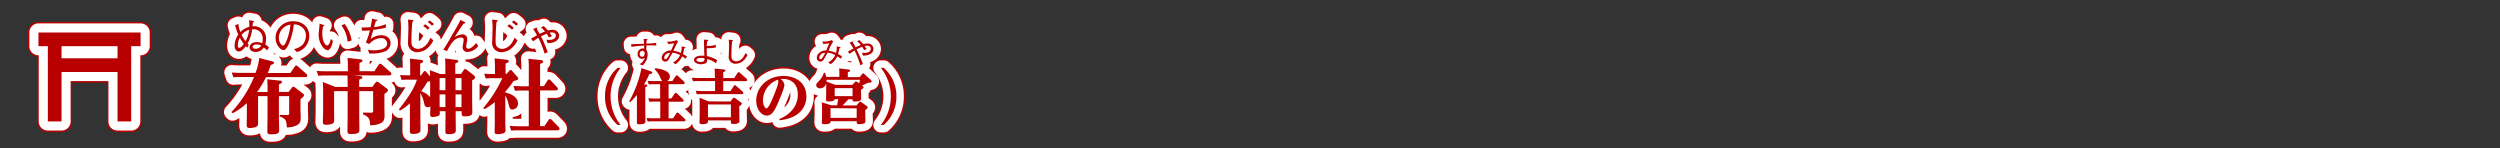
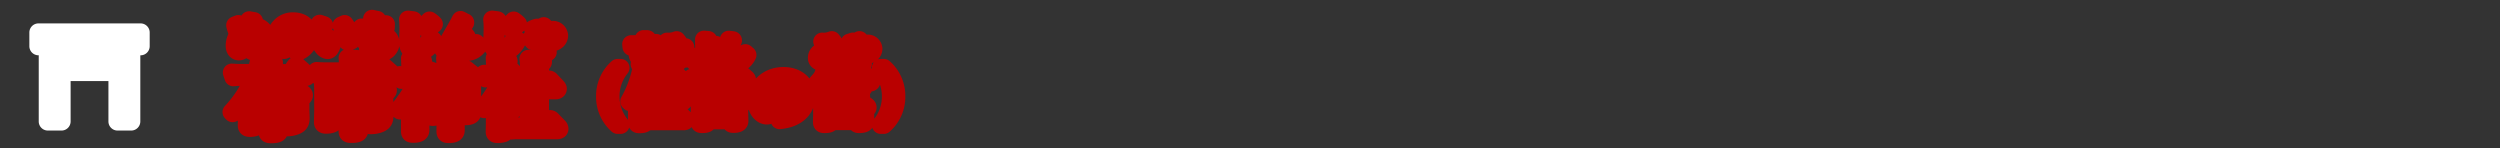
<svg xmlns="http://www.w3.org/2000/svg" viewBox="0 0 839.72 49.72">
  <rect x="0" y="0" width="839.72" height="49.72" fill="#333333" stroke="none" />
  <title>rc4016519941606-00002アセット 1</title>
  <g id="a296caa4-087b-4cae-8b15-907031c96fd5" data-name="レイヤー 2">
    <g id="7c46fd8a-b590-43a6-807f-737afd51413d" data-name="レイヤー 1">
      <path d="M80.5,26.43a30.38,30.38,0,0,0-.11-3.1l4.25.46c.46.05.7.13.7.46s-.32.51-1,.81v2.53h3.26l1.05-1.4c.22-.27.35-.35.54-.35a1.23,1.23,0,0,1,.57.27L92.21,28c.32.24.54.4.54.7s-.22.59-1.18,1.29v3.53c0,.46.08,2.48.08,2.88,0,1.64-.65,2.29-2.4,2.8a7.62,7.62,0,0,1-2.29.3c-.05-1.37-.08-2.15-.78-2.85a7.3,7.3,0,0,0-1.56-.83v-.54l2.37.08c.65,0,.78-.13.78-.7V29H84.32V35.4c0,.81.08,4.34.08,5.06s0,1.37-2.75,1.37c-1.13,0-1.21-.32-1.21-1.08s.05-4.23.05-4.93V29H77.32v7.38a20,20,0,0,1-.05,2.32c-.27,1-2.64,1-2.72,1-.94,0-1.05-.4-1.05-.94s.05-2.69.05-3.12V31.36a21.47,21.47,0,0,1-4.79,3.39l-.38-.4a38.11,38.11,0,0,0,7.57-11.77H71.1a17.42,17.42,0,0,0-2.07.11l-.54-1.62c.78.05,1.62.11,2.69.11h5.31a21.86,21.86,0,0,0,1.24-5l4.12,1.08c.57.13.83.22.83.57s-.57.57-1.08.67c-.51,1.48-.7,2-1,2.72h7.57l1.48-2.13c.11-.13.27-.38.51-.38a.88.88,0,0,1,.54.3l2.77,2.45a.88.88,0,0,1,.38.65c0,.51-.65.51-.89.51H80a34.31,34.31,0,0,1-3,5H80.5ZM81,12.65a4.65,4.65,0,0,0-1.27-1A6.66,6.66,0,0,0,80,9.73a4,4,0,0,0-4.55-4.17c.11-1,.12-1.09.15-1.33C76,4,76,4,76,3.89s0-.11-.19-.13l-1.49-.27c.07,1.08.07,1.48.05,2.23a6.23,6.23,0,0,0-3,1.76,10,10,0,0,1-.66-2.72l-1.09.44a16.49,16.49,0,0,0,1.06,3.12A6.68,6.68,0,0,0,69.44,12c0,1.82,1.08,2,1.44,2,1,0,1.84-1.13,2.3-1.76a6,6,0,0,0,.48.5l.54-1c-.17-.15-.24-.22-.42-.38a12.81,12.81,0,0,0,1.55-4.78,3.05,3.05,0,0,1,3.55,3.22,5.52,5.52,0,0,1-.17,1.43,4.63,4.63,0,0,0-1.86-.38c-1.9,0-2.36,1.12-2.36,1.79,0,1,.94,1.52,2,1.52a3.17,3.17,0,0,0,2.73-1.47,5.61,5.61,0,0,1,1.12.93ZM71.18,9.37a15.67,15.67,0,0,0,1.36,2.09c-.2.27-.94,1.32-1.53,1.32-.38,0-.48-.32-.48-.94a5.32,5.32,0,0,1,.66-2.46ZM78.38,12a2.11,2.11,0,0,1-1.88,1.08c-.16,0-1,0-1-.65,0-.39.42-.78,1.29-.78a4,4,0,0,1,1.63.35Zm-5.26-1.44a11.44,11.44,0,0,1-1.33-2.13,5.2,5.2,0,0,1,2.53-1.72,10.4,10.4,0,0,1-1.2,3.85Zm17.23,3.63a5.53,5.53,0,0,0,4.17-5.45c0-2.27-1.6-4.89-5.44-4.89a5.71,5.71,0,0,0-4.41,1.9A5.27,5.27,0,0,0,83.2,9.46c0,2.27,1.57,4.06,2.76,4.06.74,0,1.4-1.45,1.66-2a22.34,22.34,0,0,0,1.71-6.61A3.9,3.9,0,0,1,92,5.79a3.29,3.29,0,0,1,1.39,2.76,4.89,4.89,0,0,1-1,3.07,5.49,5.49,0,0,1-3,1.56ZM88.2,5A20,20,0,0,1,87.13,9.8C86.38,11.82,86,12,85.68,12c-.63,0-1.37-1.32-1.37-2.54A4.46,4.46,0,0,1,85.92,6,4,4,0,0,1,88.2,5Zm28.2,15.64,1.43-2.18a.67.67,0,0,1,.48-.35.93.93,0,0,1,.57.27l2.83,2.5a.88.88,0,0,1,.38.65c0,.51-.65.51-.89.51H109.37l2.29.22c.32,0,.67.13.67.48s-.11.38-1.05.73l0,2.45h4.39l1.08-1.45c.22-.27.38-.32.54-.32a1.11,1.11,0,0,1,.57.27l2.5,1.86c.32.24.59.43.59.75s-.16.51-1.19,1.21v4.47c0,.46.05,2.42.05,2.83,0,1.54-.38,2.4-2.34,2.94a8.12,8.12,0,0,1-2.5.3c-.08-2.42-.46-2.64-2.4-3.72l0-.54,2.59.05c.65,0,.81-.11.81-.7V27.32H111.3v7.86c0,.81.05,4.39.05,5.12s0,1.43-2.75,1.43c-1.13,0-1.24-.3-1.24-1.1s.05-4.2.05-4.9v-8.4h-4.55v7.06c0,.48.05,2.75,0,3.15-.11,1.08-2.48,1.08-2.69,1.08-1,0-1.08-.43-1.08-.94s.08-3,.08-3.29V27.7c0-.75,0-2.13-.11-3.45l4.26,1.67h4.09v-.86c0-1,0-2-.08-3H99.56a16.8,16.8,0,0,0-2,.11L97,20.53c.78.05,1.64.11,2.72.11h7.76V19.43c0-1.08,0-2.18-.11-3.26l4.34.46c.4.05.67.16.67.48s-.3.48-1,.75v2.77ZM98,4.66c0,.47-.31,2.75-.31,3.26a6.62,6.62,0,0,0,1.47,4.71,2.32,2.32,0,0,0,1.52.93c.93,0,1.47-1.66,1.79-3.07l-.7-.73c-.07.34-.47,2.21-1.24,2.21s-1.63-1.71-1.63-4a9,9,0,0,1,.31-2.46c.2-.08.35-.15.35-.24s0-.09-.39-.22Zm10.74,5.64a12,12,0,0,0-2.34-5.54l-1.09.5a10.19,10.19,0,0,1,2.07,5.45ZM115.6,3a22.12,22.12,0,0,1-.5,2.85.29.29,0,0,0-.15,0c-.07,0-1.52.08-1.76.08-.05,0-.44,0-1.09,0L112.22,7a22.12,22.12,0,0,0,2.66-.09,19.4,19.4,0,0,1-1.37,4.05l1.16.55a5.43,5.43,0,0,1,3.9-2,1.93,1.93,0,0,1,2.11,1.83c0,2.18-3.71,2.27-4.52,2.27a11,11,0,0,1-1.94-.17l.46,1.25a9.59,9.59,0,0,0,1,0,11.39,11.39,0,0,0,4.6-.85,3.12,3.12,0,0,0,1.56-2.65c0-1.8-1.56-2.65-3.07-2.65a5.9,5.9,0,0,0-3.65,1.28c.05-.19.93-3.1.93-3.11A23.29,23.29,0,0,0,120.24,6l.05-1.17a15,15,0,0,1-4,1c0-.12.42-1.52.59-2,.12,0,.52-.15.52-.32s0-.13-.28-.17Zm17.2,18c.22-.3.3-.43.51-.43s.32.08.51.3l1.29,1.51c0-1.05-.05-1.32-.08-2.1l3.45,1.29h1.75V19.59a30.49,30.49,0,0,0-.11-3.23l3.77.46c.48.05.67.16.67.46s-.27.46-1,.75v3.5h1.94l.89-1.27c.22-.3.32-.38.51-.38a.86.86,0,0,1,.54.27L149.77,22a1,1,0,0,1,.46.7c0,.46-.94,1-1,1v7c0,.19.05,3,.05,3.64s0,1.45-2.59,1.45c-1,0-1-.38-1-1.72h-2v1.13c0,.3.05,4.28.05,5.06s0,1.51-2.5,1.51c-.92,0-1-.35-1-1,0-.81.05-4.31.05-5v-1.7h-1.94c0,1.16,0,1.29-.3,1.48a5.56,5.56,0,0,1-2,.46c-.81,0-.92-.43-.92-.86s.08-2.37.08-2.75a1.25,1.25,0,0,1-.89.32c-1,0-1.1-.75-1.24-1.48A11.34,11.34,0,0,0,131.83,28v7.11c0,.65.05,4.34.05,5.06s0,1.51-2.56,1.51c-.94,0-1-.35-1-1,0-.81,0-4.34,0-5V31.41A16.26,16.26,0,0,1,125,33.84l-.38-.38c4.69-5.92,5.55-8.46,6.06-10h-3a16.42,16.42,0,0,0-2.13.11L125,21.91c.75.05,1.62.11,2.72.11h.7v-2.5c0-.83,0-1.86-.11-3.12l3.8.43c.38.05.65.13.65.46s-.32.51-1,.78v4H132Zm2.32,2.94-.94.3a27.46,27.46,0,0,1-2.07,3.1,7,7,0,0,1,3,2Zm3.18-1V27h1.94V22.93Zm0,5.49v4.25h1.94V28.42Zm7.35-1.4V22.93h-2V27Zm0,5.66V28.42h-2v4.25ZM134.93,6.08a7.13,7.13,0,0,0-1.49-1.22l-.66.58a12.52,12.52,0,0,1,1.56,1.24ZM136.4,4.8a9.3,9.3,0,0,0-1.49-1.22l-.59.57a9.61,9.61,0,0,1,1.41,1.17Zm-8.73-1.53a27.75,27.75,0,0,1,.15,3c0,.63-.12,3.7-.12,4.4a3.27,3.27,0,0,0,.66,2.5,3.28,3.28,0,0,0,2.45,1.08,5.91,5.91,0,0,0,2.65-.78,7.41,7.41,0,0,0,2.73-3.23l-1-.86c-1,2.71-2.75,3.74-4.21,3.74a2.33,2.33,0,0,1-1.72-.78c-.35-.44-.42-.82-.42-2.15s.13-4.84.32-6.18c.08,0,.4-.22.4-.36s0-.13-.39-.19Zm17.66.13c-.39.79-.67,1.35-1.71,3.14l-2,3.47c-.81,1.39-1.27,2.19-2.09,3.38l1.25.48c1.7-3.42,3.11-4.56,4.67-4.56.17,0,.93,0,.93.75,0,.36-.35,2.13-.35,2.53a1.54,1.54,0,0,0,1.76,1.57,4.79,4.79,0,0,0,3.49-2l-.7-1c-.55.71-1.79,1.91-2.54,1.91a.74.74,0,0,1-.82-.73,6.05,6.05,0,0,1,.16-1,8.73,8.73,0,0,0,.2-1.49,1.53,1.53,0,0,0-1.75-1.59,5.53,5.53,0,0,0-2.49.94L144.73,7a27.4,27.4,0,0,1,1.64-2.36c.12,0,.55-.12.55-.31s0-.11-.13-.16Zm16.39,17.08c.22-.22.3-.27.43-.27s.3.08.46.27l1.75,2a.94.94,0,0,1,.32.62c0,.48-.4.54-1.56.83a28.18,28.18,0,0,1-2.77,3.58v.27c3.69.83,4.28,2.72,4.28,3.64a1.94,1.94,0,0,1-1.8,2.07c-.89,0-1-.35-1.37-1.86a10.87,10.87,0,0,0-1.1-2.85V38c0,.38.08,2,.08,2.34a1.06,1.06,0,0,1-.86,1.19,6.78,6.78,0,0,1-1.67.24c-.94,0-1.13-.24-1.13-.83,0-.43.05-2.34.05-2.75V31a20.64,20.64,0,0,1-3.53,2.4l-.32-.43a43.17,43.17,0,0,0,6.38-10h-3.39a18.77,18.77,0,0,0-2.18.11l-.51-1.62c.83.05,1.64.11,2.72.11h.89V19.7c0-1.21-.05-2.5-.11-3.39l4,.46c.38.05.73.13.73.48s-.13.46-1.05.78v3.5h.35Zm6.54-.78a28.25,28.25,0,0,0-.13-3.26l4.25.46c.35,0,.67.16.67.51s-.13.46-1,.75v7.49h1.27l1.19-1.86c.24-.38.38-.4.51-.4a.81.81,0,0,1,.59.35l2.07,2.18c.32.35.35.51.35.62,0,.43-.43.54-.81.54h-5.17v12h1.43L174.91,37c.11-.16.22-.32.46-.32A.82.82,0,0,1,176,37l2.26,2.32a1,1,0,0,1,.32.65c0,.22-.13.51-.81.51H164.51a18.77,18.77,0,0,0-2.18.11L161.82,39c.78.05,1.62.11,2.69.11h3.74v-12H165.8a17.54,17.54,0,0,0-2.18.11l-.51-1.62c.75,0,1.62.08,2.69.08h2.45ZM163.2,6.08a7.13,7.13,0,0,0-1.49-1.22l-.66.58a12.52,12.52,0,0,1,1.56,1.24Zm1.47-1.28a9.3,9.3,0,0,0-1.49-1.22l-.59.57A9.61,9.61,0,0,1,164,5.31Zm-8.73-1.53a27.75,27.75,0,0,1,.15,3c0,.63-.12,3.7-.12,4.4a3.27,3.27,0,0,0,.66,2.5,3.28,3.28,0,0,0,2.45,1.08,5.91,5.91,0,0,0,2.65-.78,7.41,7.41,0,0,0,2.73-3.23l-1-.86c-1,2.71-2.75,3.74-4.21,3.74a2.33,2.33,0,0,1-1.72-.78c-.35-.44-.42-.82-.42-2.15s.13-4.84.32-6.18c.08,0,.4-.22.4-.36s0-.13-.39-.19Zm16.39,2.65a10,10,0,0,1,1.39,1.35c-.5.2-.93.38-1.82.82-.3-.52-.61-1-.9-1.59a2.77,2.77,0,0,0,.09-.43c0-.07-.09-.11-.22-.07l-1.17.43A19,19,0,0,1,171,8.56L169,9.7l.73.89a13.49,13.49,0,0,1,1.76-1.18,34.11,34.11,0,0,1,2.06,5.28l1.09-.44c-.19-.54-.59-1.51-.89-2.26a28.8,28.8,0,0,0-1.4-3.05,15.7,15.7,0,0,1,1.91-.9,9.51,9.51,0,0,1,.7,1.21l1.08-.39a13.75,13.75,0,0,0-.78-1.14A3.49,3.49,0,0,1,176,7.6c1.17,0,1.36.71,1.36,1.06s-.3,1.45-2.19,1.45a6.24,6.24,0,0,1-1-.09l.39,1.16c3.67,0,3.9-2,3.9-2.54a2.09,2.09,0,0,0-2.31-1.91,5.13,5.13,0,0,0-1.47.23c-.32-.39-.79-.9-1.39-1.49ZM199.09,19.5a15.32,15.32,0,0,0-3.37,9.58,15.5,15.5,0,0,0,3.37,9.6h-1a12.57,12.57,0,0,1-4.24-9.58,12.57,12.57,0,0,1,4.24-9.6Zm8.46,5.63c.12,0,.5,0,.5.34,0,.12,0,.28-.67.56V33.4c0,.62.06,3.35.06,3.91s0,1.15-2.06,1.15c-.75,0-.81-.28-.81-.75,0-.06,0-2.88,0-3.43V28.58a17.11,17.11,0,0,1-2.3,2.46l-.3-.26a37.73,37.73,0,0,0,4.13-11.19l3.07,1.05c.54.18.59.3.59.48s-.22.4-1,.46a30.33,30.33,0,0,1-1.8,3.49Zm9.16,11.31,1.13-1.67c.14-.22.26-.26.36-.26a.62.62,0,0,1,.42.22l2,1.88a.67.67,0,0,1,.26.48c0,.32-.34.38-.56.38H209.75c-.54,0-.79,0-1.55.08l-.4-1.19c.58,0,1.21.08,2,.08h2.62V30.84h-2.1a13.12,13.12,0,0,0-1.55.08l-.4-1.19c.56,0,1.19.08,2,.08h2V25h-2.26c-.38,0-.75,0-1.55.06l-.4-1.17c.58,0,1.21.06,2,.06h2.92a4.68,4.68,0,0,1-.67-1.25A8.66,8.66,0,0,0,210.54,20l.16-.36c.62.06,4.94.46,4.94,2.76a1.69,1.69,0,0,1-.91,1.53h1.75l1.11-1.65a.45.45,0,0,1,.36-.26c.12,0,.22,0,.42.22l2,1.86a.75.75,0,0,1,.26.5c0,.2-.16.38-.56.38h-4.86v4.8h.93l1.11-1.65c.12-.18.24-.26.34-.26s.36.18.42.22L220,30a.93.93,0,0,1,.26.52c0,.16-.1.36-.56.36h-4.48v5.59ZM211,11.11a22.23,22.23,0,0,1-3.24.23,8.74,8.74,0,0,1,.08-1.1s.32-.21.32-.29-.09-.12-.34-.13l-1,0a15.19,15.19,0,0,1,.15,1.59l-3.68.12h-.66l.1.94A35.59,35.59,0,0,1,207,12c0,.32,0,.71,0,1.06a1.44,1.44,0,0,0-.51-.08,1.78,1.78,0,0,0-1.68,1.87,1.5,1.5,0,0,0,1.4,1.63,1.29,1.29,0,0,0,1-.45,3.33,3.33,0,0,1-1.75,2.23l1.06.41a5.18,5.18,0,0,0,1.66-3.62,3.14,3.14,0,0,0-.47-1.66c0-.43,0-.56.08-1.44l1.66,0c.8,0,1.32,0,1.65.06Zm-4.56,2.67a.85.85,0,0,1,.74.94c0,.48-.3,1.06-.85,1.06-.8,0-.82-.83-.82-1a1,1,0,0,1,.93-1.05Zm8.66-2.31a9.34,9.34,0,0,0,2-.25c-.1.21-.14.31-.24.57s-.49,1.16-.8,1.86h-.3c-.8,0-2.86.73-2.86,2.5a1.19,1.19,0,0,0,1.19,1.26c.65,0,1-.44,1.34-1.06s.74-1.27,1.09-1.91h.14a6,6,0,0,1,1.05.19,6.8,6.8,0,0,1,1.36.6,4.71,4.71,0,0,1-2.33,2.41l.75.67a6.45,6.45,0,0,0,2.28-2.67,7.08,7.08,0,0,1,1.13.79l.52-.7a11.52,11.52,0,0,0-1.37-.86c.09-.3.34-1.5.43-1.93.07,0,.39-.17.39-.3s0-.08-.12-.1l-1.17-.26a6,6,0,0,1-.25,2.21,9.07,9.07,0,0,0-2.49-.74l.47-1.09a9.34,9.34,0,0,1,1.09-1.91l-.47-.57a7.11,7.11,0,0,1-3.23.49Zm.64,2.94a10.57,10.57,0,0,1-1.15,2,.54.54,0,0,1-.42.19.43.43,0,0,1-.44-.49,1.79,1.79,0,0,1,1.64-1.61l.37,0Zm15,7.78c0-.87,0-1.88-.08-2.46l3.07.32c.26,0,.56.06.56.34s-.14.32-.73.54v2h3.69l1.13-1.73a.47.47,0,0,1,.36-.24.64.64,0,0,1,.42.2l2.2,1.94a.69.69,0,0,1,.24.48c0,.34-.36.38-.56.38h-7.48v3.33H236l1.13-1.71c.1-.12.2-.24.36-.24s.22.06.42.22l2.16,1.9a.65.65,0,0,1,.24.48c0,.32-.32.38-.54.38H226.25c-.44,0-.87,0-1.55.08l-.38-1.19c.52,0,1.09.08,2,.08h4.5V23.94h-5.87a13.57,13.57,0,0,0-1.55.08l-.4-1.19c.71,0,1.19.08,2,.08h5.81ZM236,30.8l.75-1a.49.49,0,0,1,.42-.26,1,1,0,0,1,.44.18l1.86,1.37c.22.16.36.28.36.5s-.58.65-.87.83v2c0,.46.06,2.54.06,2.88s0,1.05-2.06,1.05c-.81,0-.81-.2-.81-1.19h-7.7c0,.77,0,1.25-2.06,1.25-.63,0-.79-.2-.79-.65s.06-2.26.06-2.42v-3c0-.77,0-1.57-.06-2.8l3.09,1.23Zm-7.56,1v4.3h7.7v-4.3Zm3.09-14.89a11,11,0,0,0-3.44-1.35c-.06-.81-.08-1.84-.06-2.67a11.74,11.74,0,0,0,3.06-.24v-.88a9.06,9.06,0,0,1-3.06.38,12.83,12.83,0,0,1,.14-1.53s.4-.28.4-.39,0-.1-.13-.11L227.09,10c0,.54.06,3.18.08,3.78,0,1,.08,1.41.1,1.63-.62,0-.75,0-1,0-1.36,0-2.52.5-2.52,1.47s1.46,1.42,2.3,1.42c.59,0,1.76-.16,2-.75a2.49,2.49,0,0,0,.13-1,7.3,7.3,0,0,1,2.94,1.41Zm-4.25-.64c0,.5.09,1.24-1.36,1.24-.38,0-1.35-.12-1.35-.64,0-.71,1.42-.71,1.53-.71a5.37,5.37,0,0,1,1.08.11Zm8.13-6.24a20.45,20.45,0,0,1,.11,2.22c0,.47-.09,2.73-.09,3.24a2.23,2.23,0,0,0,2.29,2.64,4.36,4.36,0,0,0,2-.58,5.46,5.46,0,0,0,2-2.38l-.72-.63c-.73,2-2,2.76-3.1,2.76a1.72,1.72,0,0,1-1.27-.58c-.26-.33-.31-.6-.31-1.59s.1-3.57.24-4.55c.06,0,.3-.16.3-.27s0-.1-.29-.14Zm17,26.65c3.77-1.51,6.21-4.48,6.21-8.15,0-4.82-3.67-5.3-4.8-5.3a6.37,6.37,0,0,0-1,.08,2.51,2.51,0,0,1,1.29,2c0,1.07-2,5.61-2.22,6.15-1,2.18-1.9,4.07-3.67,4.07s-3.57-2-3.57-5c0-4.38,3.61-8.31,9.18-8.31,4.07,0,7.66,2.3,7.66,6.88,0,3.21-1.94,7.28-9,8Zm-5.51-6.29c0,1.47.62,2.72,1.17,2.72s1.41-1.77,2-3.19,2-4.64,2-5.81a1.29,1.29,0,0,0-.16-.61A7.41,7.41,0,0,0,246.91,30.43Zm25.67-7.87V22c0-1.27,0-1.88-.08-2.32l3.06.38c.32,0,.63.06.63.34s-.26.42-.77.6v1.61h4l.79-1c.14-.16.2-.24.38-.24s.2,0,.48.28l2,1.84c.26.24.34.4.34.56,0,.42-.42.44-1.27.48a16.5,16.5,0,0,1-2,.91c.44.28.58.38.58.61s-.24.42-.87.85v.54c0,.34.06,1.9.06,2.22,0,.56,0,1.15-2.2,1.15-.71,0-.71-.3-.73-.73h-1.37c-.77.83-1.49,1.61-1.94,2.06h4.66l.85-1c.16-.18.26-.28.4-.28s.28.12.4.18l1.71,1.21c.38.26.4.42.4.54,0,.28-.24.48-.81.91V35c0,.34.06,2,.06,2.26,0,.54,0,1.15-2.2,1.15-.65,0-.73-.26-.73-.79v-.2h-8.79c0,.5,0,1-2.12,1-.6,0-.79-.16-.79-.69s.06-2,.06-2.76V33.28c0-.36,0-1.45-.08-2.22l3.07,1h2.08c.18-1,.2-1.09.34-2.06H271c-.08.56-.73.79-2.1.79-.59,0-.81-.14-.81-.71,0-.38.06-2,.06-2.38V26.5c0-.62,0-1.23,0-1.85a2.07,2.07,0,0,1-2,1.73c-1,0-1.35-.6-1.35-1.05s.2-.63,1.05-1.59a6,6,0,0,0,1.49-2.58h.4a11.62,11.62,0,0,1,.44,1.39Zm-4.32,1a3.85,3.85,0,0,1,0,.61l3,1.09h5.67l.77-.83c.22-.24.32-.32.46-.32a1.16,1.16,0,0,1,.5.22l.61.4c.08-.34.12-.54.24-1.17Zm1.35,9.52v3.27h8.79V33.11ZM271,26.32V29h6V26.32Zm-3.8-14.86a9.34,9.34,0,0,0,2-.25c-.1.21-.14.31-.24.57s-.49,1.16-.8,1.86h-.3c-.8,0-2.86.73-2.86,2.5a1.19,1.19,0,0,0,1.19,1.26c.65,0,1-.44,1.34-1.06s.74-1.27,1.09-1.91h.14a6,6,0,0,1,1.05.19,6.8,6.8,0,0,1,1.36.6,4.71,4.71,0,0,1-2.33,2.41l.75.67a6.45,6.45,0,0,0,2.28-2.67,7.08,7.08,0,0,1,1.13.79l.52-.7a11.52,11.52,0,0,0-1.37-.86c.09-.3.34-1.5.43-1.93.07,0,.39-.17.39-.3s0-.08-.12-.1l-1.17-.26a6,6,0,0,1-.25,2.21,9.07,9.07,0,0,0-2.49-.74l.47-1.09a9.34,9.34,0,0,1,1.09-1.91l-.47-.57a7.11,7.11,0,0,1-3.23.49Zm.64,2.94a10.57,10.57,0,0,1-1.15,2,.54.54,0,0,1-.42.19.43.43,0,0,1-.44-.49,1.79,1.79,0,0,1,1.64-1.61l.37,0Zm12.65,3.82a50.28,50.28,0,0,0-2.13-4.93,16.55,16.55,0,0,1,1.84-.87,6.08,6.08,0,0,1,.67,1.11l.9-.33c-.14-.22-.28-.45-.73-1.06a3.59,3.59,0,0,1,.81-.1c.85,0,1.28.45,1.28.94,0,1.26-1.21,1.49-2.1,1.49a4.47,4.47,0,0,1-.86-.08l.32,1c2.9,0,3.54-1.4,3.54-2.3A1.89,1.89,0,0,0,282,11.33a4.38,4.38,0,0,0-1.37.22c-.13-.15-.66-.74-1.31-1.39l-.8.4a8.75,8.75,0,0,1,1.27,1.27,14.3,14.3,0,0,0-1.75.78l-.88-1.54s.1-.34.1-.36,0-.11-.14-.06L276,11a20.13,20.13,0,0,1,1.29,2c-.27.15-1.57.91-1.87,1.06l.61.73a11.94,11.94,0,0,1,1.64-1.1,29.82,29.82,0,0,1,1.93,4.91Zm6,20.46a15.33,15.33,0,0,0,0-19.18h1a12.53,12.53,0,0,1,4.24,9.58,12.55,12.55,0,0,1-4.24,9.6Z" transform="translate(9.36 3.29)" style="fill:none;stroke:#b90000;stroke-linejoin:round;stroke-width:6px" />
-       <path d="M80.5,26.43a30.38,30.38,0,0,0-.11-3.1l4.25.46c.46.05.7.13.7.46s-.32.51-1,.81v2.53h3.26l1.05-1.4c.22-.27.35-.35.54-.35a1.23,1.23,0,0,1,.57.27L92.21,28c.32.24.54.4.54.7s-.22.59-1.18,1.29v3.53c0,.46.08,2.48.08,2.88,0,1.64-.65,2.29-2.4,2.8a7.62,7.62,0,0,1-2.29.3c-.05-1.37-.08-2.15-.78-2.85a7.3,7.3,0,0,0-1.56-.83v-.54l2.37.08c.65,0,.78-.13.78-.7V29H84.32V35.4c0,.81.08,4.34.08,5.06s0,1.37-2.75,1.37c-1.13,0-1.21-.32-1.21-1.08s.05-4.23.05-4.93V29H77.32v7.38a20,20,0,0,1-.05,2.32c-.27,1-2.64,1-2.72,1-.94,0-1.05-.4-1.05-.94s.05-2.69.05-3.12V31.36a21.47,21.47,0,0,1-4.79,3.39l-.38-.4a38.11,38.11,0,0,0,7.57-11.77H71.1a17.42,17.42,0,0,0-2.07.11l-.54-1.62c.78.05,1.62.11,2.69.11h5.31a21.86,21.86,0,0,0,1.24-5l4.12,1.08c.57.13.83.22.83.57s-.57.57-1.08.67c-.51,1.48-.7,2-1,2.72h7.57l1.48-2.13c.11-.13.27-.38.51-.38a.88.88,0,0,1,.54.3l2.77,2.45a.88.88,0,0,1,.38.65c0,.51-.65.51-.89.51H80a34.31,34.31,0,0,1-3,5H80.5ZM81,12.65a4.65,4.65,0,0,0-1.27-1A6.66,6.66,0,0,0,80,9.73a4,4,0,0,0-4.55-4.17c.11-1,.12-1.09.15-1.33C76,4,76,4,76,3.89s0-.11-.19-.13l-1.49-.27c.07,1.08.07,1.48.05,2.23a6.23,6.23,0,0,0-3,1.76,10,10,0,0,1-.66-2.72l-1.09.44a16.49,16.49,0,0,0,1.06,3.12A6.68,6.68,0,0,0,69.44,12c0,1.82,1.08,2,1.44,2,1,0,1.84-1.13,2.3-1.76a6,6,0,0,0,.48.5l.54-1c-.17-.15-.24-.22-.42-.38a12.81,12.81,0,0,0,1.55-4.78,3.05,3.05,0,0,1,3.55,3.22,5.52,5.52,0,0,1-.17,1.43,4.63,4.63,0,0,0-1.86-.38c-1.9,0-2.36,1.12-2.36,1.79,0,1,.94,1.52,2,1.52a3.17,3.17,0,0,0,2.73-1.47,5.61,5.61,0,0,1,1.12.93ZM71.18,9.37a15.67,15.67,0,0,0,1.36,2.09c-.2.27-.94,1.32-1.53,1.32-.38,0-.48-.32-.48-.94a5.32,5.32,0,0,1,.66-2.46ZM78.38,12a2.11,2.11,0,0,1-1.88,1.08c-.16,0-1,0-1-.65,0-.39.42-.78,1.29-.78a4,4,0,0,1,1.63.35Zm-5.26-1.44a11.44,11.44,0,0,1-1.33-2.13,5.2,5.2,0,0,1,2.53-1.72,10.4,10.4,0,0,1-1.2,3.85Zm17.23,3.63a5.53,5.53,0,0,0,4.17-5.45c0-2.27-1.6-4.89-5.44-4.89a5.71,5.71,0,0,0-4.41,1.9A5.27,5.27,0,0,0,83.2,9.46c0,2.27,1.57,4.06,2.76,4.06.74,0,1.4-1.45,1.66-2a22.34,22.34,0,0,0,1.71-6.61A3.9,3.9,0,0,1,92,5.79a3.29,3.29,0,0,1,1.39,2.76,4.89,4.89,0,0,1-1,3.07,5.49,5.49,0,0,1-3,1.56ZM88.2,5A20,20,0,0,1,87.13,9.8C86.38,11.82,86,12,85.68,12c-.63,0-1.37-1.32-1.37-2.54A4.46,4.46,0,0,1,85.92,6,4,4,0,0,1,88.2,5Zm28.2,15.64,1.43-2.18a.67.67,0,0,1,.48-.35.93.93,0,0,1,.57.27l2.83,2.5a.88.88,0,0,1,.38.65c0,.51-.65.51-.89.51H109.37l2.29.22c.32,0,.67.13.67.48s-.11.38-1.05.73l0,2.45h4.39l1.08-1.45c.22-.27.38-.32.54-.32a1.11,1.11,0,0,1,.57.27l2.5,1.86c.32.24.59.43.59.75s-.16.51-1.19,1.21v4.47c0,.46.05,2.42.05,2.83,0,1.54-.38,2.4-2.34,2.94a8.12,8.12,0,0,1-2.5.3c-.08-2.42-.46-2.64-2.4-3.72l0-.54,2.59.05c.65,0,.81-.11.81-.7V27.32H111.3v7.86c0,.81.05,4.39.05,5.12s0,1.43-2.75,1.43c-1.13,0-1.24-.3-1.24-1.1s.05-4.2.05-4.9v-8.4h-4.55v7.06c0,.48.05,2.75,0,3.15-.11,1.08-2.48,1.08-2.69,1.08-1,0-1.08-.43-1.08-.94s.08-3,.08-3.29V27.7c0-.75,0-2.13-.11-3.45l4.26,1.67h4.09v-.86c0-1,0-2-.08-3H99.56a16.8,16.8,0,0,0-2,.11L97,20.53c.78.05,1.64.11,2.72.11h7.76V19.43c0-1.08,0-2.18-.11-3.26l4.34.46c.4.05.67.16.67.48s-.3.48-1,.75v2.77ZM98,4.66c0,.47-.31,2.75-.31,3.26a6.62,6.62,0,0,0,1.47,4.71,2.32,2.32,0,0,0,1.52.93c.93,0,1.47-1.66,1.79-3.07l-.7-.73c-.07.34-.47,2.21-1.24,2.21s-1.63-1.71-1.63-4a9,9,0,0,1,.31-2.46c.2-.08.35-.15.35-.24s0-.09-.39-.22Zm10.74,5.64a12,12,0,0,0-2.34-5.54l-1.09.5a10.19,10.19,0,0,1,2.07,5.45ZM115.6,3a22.12,22.12,0,0,1-.5,2.85.29.29,0,0,0-.15,0c-.07,0-1.52.08-1.76.08-.05,0-.44,0-1.09,0L112.22,7a22.12,22.12,0,0,0,2.66-.09,19.4,19.4,0,0,1-1.37,4.05l1.16.55a5.43,5.43,0,0,1,3.9-2,1.93,1.93,0,0,1,2.11,1.83c0,2.18-3.71,2.27-4.52,2.27a11,11,0,0,1-1.94-.17l.46,1.25a9.59,9.59,0,0,0,1,0,11.39,11.39,0,0,0,4.6-.85,3.12,3.12,0,0,0,1.56-2.65c0-1.8-1.56-2.65-3.07-2.65a5.9,5.9,0,0,0-3.65,1.28c.05-.19.93-3.1.93-3.11A23.29,23.29,0,0,0,120.24,6l.05-1.17a15,15,0,0,1-4,1c0-.12.42-1.52.59-2,.12,0,.52-.15.52-.32s0-.13-.28-.17Zm17.2,18c.22-.3.3-.43.51-.43s.32.08.51.3l1.29,1.51c0-1.05-.05-1.32-.08-2.1l3.45,1.29h1.75V19.59a30.49,30.49,0,0,0-.11-3.23l3.77.46c.48.05.67.16.67.46s-.27.46-1,.75v3.5h1.94l.89-1.27c.22-.3.32-.38.51-.38a.86.86,0,0,1,.54.27L149.77,22a1,1,0,0,1,.46.7c0,.46-.94,1-1,1v7c0,.19.05,3,.05,3.64s0,1.45-2.59,1.45c-1,0-1-.38-1-1.72h-2v1.13c0,.3.05,4.28.05,5.06s0,1.51-2.5,1.51c-.92,0-1-.35-1-1,0-.81.05-4.31.05-5v-1.7h-1.94c0,1.16,0,1.29-.3,1.48a5.56,5.56,0,0,1-2,.46c-.81,0-.92-.43-.92-.86s.08-2.37.08-2.75a1.25,1.25,0,0,1-.89.32c-1,0-1.1-.75-1.24-1.48A11.34,11.34,0,0,0,131.83,28v7.11c0,.65.05,4.34.05,5.06s0,1.51-2.56,1.51c-.94,0-1-.35-1-1,0-.81,0-4.34,0-5V31.41A16.26,16.26,0,0,1,125,33.84l-.38-.38c4.69-5.92,5.55-8.46,6.06-10h-3a16.42,16.42,0,0,0-2.13.11L125,21.91c.75.05,1.62.11,2.72.11h.7v-2.5c0-.83,0-1.86-.11-3.12l3.8.43c.38.05.65.13.65.46s-.32.51-1,.78v4H132Zm2.32,2.94-.94.3a27.46,27.46,0,0,1-2.07,3.1,7,7,0,0,1,3,2Zm3.18-1V27h1.94V22.93Zm0,5.49v4.25h1.94V28.42Zm7.35-1.4V22.93h-2V27Zm0,5.66V28.42h-2v4.25ZM134.93,6.08a7.13,7.13,0,0,0-1.49-1.22l-.66.58a12.52,12.52,0,0,1,1.56,1.24ZM136.4,4.8a9.3,9.3,0,0,0-1.49-1.22l-.59.57a9.61,9.61,0,0,1,1.41,1.17Zm-8.73-1.53a27.75,27.75,0,0,1,.15,3c0,.63-.12,3.7-.12,4.4a3.27,3.27,0,0,0,.66,2.5,3.28,3.28,0,0,0,2.45,1.08,5.91,5.91,0,0,0,2.65-.78,7.41,7.41,0,0,0,2.73-3.23l-1-.86c-1,2.71-2.75,3.74-4.21,3.74a2.33,2.33,0,0,1-1.72-.78c-.35-.44-.42-.82-.42-2.15s.13-4.84.32-6.18c.08,0,.4-.22.4-.36s0-.13-.39-.19Zm17.66.13c-.39.79-.67,1.35-1.71,3.14l-2,3.47c-.81,1.39-1.27,2.19-2.09,3.38l1.25.48c1.7-3.42,3.11-4.56,4.67-4.56.17,0,.93,0,.93.75,0,.36-.35,2.13-.35,2.53a1.54,1.54,0,0,0,1.76,1.57,4.79,4.79,0,0,0,3.49-2l-.7-1c-.55.71-1.79,1.91-2.54,1.91a.74.74,0,0,1-.82-.73,6.05,6.05,0,0,1,.16-1,8.73,8.73,0,0,0,.2-1.49,1.53,1.53,0,0,0-1.75-1.59,5.53,5.53,0,0,0-2.49.94L144.73,7a27.4,27.4,0,0,1,1.64-2.36c.12,0,.55-.12.55-.31s0-.11-.13-.16Zm16.39,17.08c.22-.22.3-.27.43-.27s.3.08.46.27l1.75,2a.94.94,0,0,1,.32.62c0,.48-.4.54-1.56.83a28.18,28.18,0,0,1-2.77,3.58v.27c3.69.83,4.28,2.72,4.28,3.64a1.94,1.94,0,0,1-1.8,2.07c-.89,0-1-.35-1.37-1.86a10.87,10.87,0,0,0-1.1-2.85V38c0,.38.08,2,.08,2.34a1.06,1.06,0,0,1-.86,1.19,6.78,6.78,0,0,1-1.67.24c-.94,0-1.13-.24-1.13-.83,0-.43.05-2.34.05-2.75V31a20.64,20.64,0,0,1-3.53,2.4l-.32-.43a43.17,43.17,0,0,0,6.38-10h-3.39a18.77,18.77,0,0,0-2.18.11l-.51-1.62c.83.05,1.64.11,2.72.11h.89V19.7c0-1.21-.05-2.5-.11-3.39l4,.46c.38.05.73.13.73.48s-.13.46-1.05.78v3.5h.35Zm6.54-.78a28.25,28.25,0,0,0-.13-3.26l4.25.46c.35,0,.67.16.67.51s-.13.46-1,.75v7.49h1.27l1.19-1.86c.24-.38.38-.4.51-.4a.81.81,0,0,1,.59.35l2.07,2.18c.32.35.35.51.35.62,0,.43-.43.54-.81.54h-5.17v12h1.43L174.91,37c.11-.16.22-.32.46-.32A.82.82,0,0,1,176,37l2.26,2.32a1,1,0,0,1,.32.65c0,.22-.13.51-.81.51H164.51a18.77,18.77,0,0,0-2.18.11L161.82,39c.78.05,1.62.11,2.69.11h3.74v-12H165.8a17.54,17.54,0,0,0-2.18.11l-.51-1.62c.75,0,1.62.08,2.69.08h2.45ZM163.2,6.08a7.13,7.13,0,0,0-1.49-1.22l-.66.58a12.52,12.52,0,0,1,1.56,1.24Zm1.47-1.28a9.3,9.3,0,0,0-1.49-1.22l-.59.57A9.61,9.61,0,0,1,164,5.31Zm-8.73-1.53a27.75,27.75,0,0,1,.15,3c0,.63-.12,3.7-.12,4.4a3.27,3.27,0,0,0,.66,2.5,3.28,3.28,0,0,0,2.45,1.08,5.91,5.91,0,0,0,2.65-.78,7.41,7.41,0,0,0,2.73-3.23l-1-.86c-1,2.71-2.75,3.74-4.21,3.74a2.33,2.33,0,0,1-1.72-.78c-.35-.44-.42-.82-.42-2.15s.13-4.84.32-6.18c.08,0,.4-.22.4-.36s0-.13-.39-.19Zm16.39,2.65a10,10,0,0,1,1.39,1.35c-.5.2-.93.38-1.82.82-.3-.52-.61-1-.9-1.59a2.77,2.77,0,0,0,.09-.43c0-.07-.09-.11-.22-.07l-1.17.43A19,19,0,0,1,171,8.56L169,9.7l.73.89a13.49,13.49,0,0,1,1.76-1.18,34.11,34.11,0,0,1,2.06,5.28l1.09-.44c-.19-.54-.59-1.51-.89-2.26a28.8,28.8,0,0,0-1.4-3.05,15.7,15.7,0,0,1,1.91-.9,9.51,9.51,0,0,1,.7,1.21l1.08-.39a13.75,13.75,0,0,0-.78-1.14A3.49,3.49,0,0,1,176,7.6c1.17,0,1.36.71,1.36,1.06s-.3,1.45-2.19,1.45a6.24,6.24,0,0,1-1-.09l.39,1.16c3.67,0,3.9-2,3.9-2.54a2.09,2.09,0,0,0-2.31-1.91,5.13,5.13,0,0,0-1.47.23c-.32-.39-.79-.9-1.39-1.49ZM199.09,19.5a15.32,15.32,0,0,0-3.37,9.58,15.5,15.5,0,0,0,3.37,9.6h-1a12.57,12.57,0,0,1-4.24-9.58,12.57,12.57,0,0,1,4.24-9.6Zm8.46,5.63c.12,0,.5,0,.5.34,0,.12,0,.28-.67.56V33.4c0,.62.06,3.35.06,3.91s0,1.15-2.06,1.15c-.75,0-.81-.28-.81-.75,0-.06,0-2.88,0-3.43V28.58a17.11,17.11,0,0,1-2.3,2.46l-.3-.26a37.73,37.73,0,0,0,4.13-11.19l3.07,1.05c.54.18.59.3.59.48s-.22.4-1,.46a30.33,30.33,0,0,1-1.8,3.49Zm9.16,11.31,1.13-1.67c.14-.22.26-.26.36-.26a.62.62,0,0,1,.42.22l2,1.88a.67.67,0,0,1,.26.48c0,.32-.34.38-.56.38H209.75c-.54,0-.79,0-1.55.08l-.4-1.19c.58,0,1.21.08,2,.08h2.62V30.84h-2.1a13.12,13.12,0,0,0-1.55.08l-.4-1.19c.56,0,1.19.08,2,.08h2V25h-2.26c-.38,0-.75,0-1.55.06l-.4-1.17c.58,0,1.21.06,2,.06h2.92a4.68,4.68,0,0,1-.67-1.25A8.66,8.66,0,0,0,210.54,20l.16-.36c.62.06,4.94.46,4.94,2.76a1.69,1.69,0,0,1-.91,1.53h1.75l1.11-1.65a.45.45,0,0,1,.36-.26c.12,0,.22,0,.42.22l2,1.86a.75.75,0,0,1,.26.5c0,.2-.16.38-.56.38h-4.86v4.8h.93l1.11-1.65c.12-.18.24-.26.34-.26s.36.18.42.22L220,30a.93.93,0,0,1,.26.52c0,.16-.1.36-.56.36h-4.48v5.59ZM211,11.11a22.23,22.23,0,0,1-3.24.23,8.74,8.74,0,0,1,.08-1.1s.32-.21.32-.29-.09-.12-.34-.13l-1,0a15.19,15.19,0,0,1,.15,1.59l-3.68.12h-.66l.1.94A35.59,35.59,0,0,1,207,12c0,.32,0,.71,0,1.06a1.44,1.44,0,0,0-.51-.08,1.78,1.78,0,0,0-1.68,1.87,1.5,1.5,0,0,0,1.4,1.63,1.29,1.29,0,0,0,1-.45,3.33,3.33,0,0,1-1.75,2.23l1.06.41a5.18,5.18,0,0,0,1.66-3.62,3.14,3.14,0,0,0-.47-1.66c0-.43,0-.56.08-1.44l1.66,0c.8,0,1.32,0,1.65.06Zm-4.56,2.67a.85.85,0,0,1,.74.94c0,.48-.3,1.06-.85,1.06-.8,0-.82-.83-.82-1a1,1,0,0,1,.93-1.05Zm8.66-2.31a9.34,9.34,0,0,0,2-.25c-.1.21-.14.31-.24.57s-.49,1.16-.8,1.86h-.3c-.8,0-2.86.73-2.86,2.5a1.19,1.19,0,0,0,1.19,1.26c.65,0,1-.44,1.34-1.06s.74-1.27,1.09-1.91h.14a6,6,0,0,1,1.05.19,6.8,6.8,0,0,1,1.36.6,4.71,4.71,0,0,1-2.33,2.41l.75.67a6.45,6.45,0,0,0,2.28-2.67,7.08,7.08,0,0,1,1.13.79l.52-.7a11.52,11.52,0,0,0-1.37-.86c.09-.3.34-1.5.43-1.93.07,0,.39-.17.39-.3s0-.08-.12-.1l-1.17-.26a6,6,0,0,1-.25,2.21,9.07,9.07,0,0,0-2.49-.74l.47-1.09a9.34,9.34,0,0,1,1.09-1.91l-.47-.57a7.11,7.11,0,0,1-3.23.49Zm.64,2.94a10.57,10.57,0,0,1-1.15,2,.54.54,0,0,1-.42.19.43.43,0,0,1-.44-.49,1.79,1.79,0,0,1,1.64-1.61l.37,0Zm15,7.78c0-.87,0-1.88-.08-2.46l3.07.32c.26,0,.56.06.56.34s-.14.32-.73.54v2h3.69l1.13-1.73a.47.47,0,0,1,.36-.24.64.64,0,0,1,.42.2l2.2,1.94a.69.69,0,0,1,.24.48c0,.34-.36.38-.56.38h-7.48v3.33H236l1.13-1.71c.1-.12.2-.24.36-.24s.22.06.42.22l2.16,1.9a.65.65,0,0,1,.24.48c0,.32-.32.38-.54.38H226.25c-.44,0-.87,0-1.55.08l-.38-1.19c.52,0,1.09.08,2,.08h4.5V23.94h-5.87a13.57,13.57,0,0,0-1.55.08l-.4-1.19c.71,0,1.19.08,2,.08h5.81ZM236,30.8l.75-1a.49.49,0,0,1,.42-.26,1,1,0,0,1,.44.18l1.86,1.37c.22.16.36.28.36.5s-.58.65-.87.83v2c0,.46.06,2.54.06,2.88s0,1.05-2.06,1.05c-.81,0-.81-.2-.81-1.19h-7.7c0,.77,0,1.25-2.06,1.25-.63,0-.79-.2-.79-.65s.06-2.26.06-2.42v-3c0-.77,0-1.57-.06-2.8l3.09,1.23Zm-7.56,1v4.3h7.7v-4.3Zm3.09-14.89a11,11,0,0,0-3.44-1.35c-.06-.81-.08-1.84-.06-2.67a11.74,11.74,0,0,0,3.06-.24v-.88a9.06,9.06,0,0,1-3.06.38,12.83,12.83,0,0,1,.14-1.53s.4-.28.4-.39,0-.1-.13-.11L227.09,10c0,.54.06,3.18.08,3.78,0,1,.08,1.41.1,1.63-.62,0-.75,0-1,0-1.36,0-2.52.5-2.52,1.47s1.46,1.42,2.3,1.42c.59,0,1.76-.16,2-.75a2.49,2.49,0,0,0,.13-1,7.3,7.3,0,0,1,2.94,1.41Zm-4.25-.64c0,.5.09,1.24-1.36,1.24-.38,0-1.35-.12-1.35-.64,0-.71,1.42-.71,1.53-.71a5.37,5.37,0,0,1,1.08.11Zm8.13-6.24a20.45,20.45,0,0,1,.11,2.22c0,.47-.09,2.73-.09,3.24a2.23,2.23,0,0,0,2.29,2.64,4.36,4.36,0,0,0,2-.58,5.46,5.46,0,0,0,2-2.38l-.72-.63c-.73,2-2,2.76-3.1,2.76a1.72,1.72,0,0,1-1.27-.58c-.26-.33-.31-.6-.31-1.59s.1-3.57.24-4.55c.06,0,.3-.16.3-.27s0-.1-.29-.14Zm17,26.65c3.77-1.51,6.21-4.48,6.21-8.15,0-4.82-3.67-5.3-4.8-5.3a6.37,6.37,0,0,0-1,.08,2.51,2.51,0,0,1,1.29,2c0,1.07-2,5.61-2.22,6.15-1,2.18-1.9,4.07-3.67,4.07s-3.57-2-3.57-5c0-4.38,3.61-8.31,9.18-8.31,4.07,0,7.66,2.3,7.66,6.88,0,3.21-1.94,7.28-9,8Zm-5.51-6.29c0,1.47.62,2.72,1.17,2.72s1.41-1.77,2-3.19,2-4.64,2-5.81a1.29,1.29,0,0,0-.16-.61A7.41,7.41,0,0,0,246.91,30.43Zm25.67-7.87V22c0-1.27,0-1.88-.08-2.32l3.06.38c.32,0,.63.06.63.34s-.26.42-.77.6v1.61h4l.79-1c.14-.16.2-.24.38-.24s.2,0,.48.28l2,1.84c.26.24.34.4.34.56,0,.42-.42.44-1.27.48a16.5,16.5,0,0,1-2,.91c.44.28.58.38.58.61s-.24.42-.87.85v.54c0,.34.06,1.9.06,2.22,0,.56,0,1.15-2.2,1.15-.71,0-.71-.3-.73-.73h-1.37c-.77.83-1.49,1.61-1.94,2.06h4.66l.85-1c.16-.18.26-.28.4-.28s.28.12.4.18l1.71,1.21c.38.26.4.42.4.54,0,.28-.24.48-.81.91V35c0,.34.06,2,.06,2.26,0,.54,0,1.15-2.2,1.15-.65,0-.73-.26-.73-.79v-.2h-8.79c0,.5,0,1-2.12,1-.6,0-.79-.16-.79-.69s.06-2,.06-2.76V33.28c0-.36,0-1.45-.08-2.22l3.07,1h2.08c.18-1,.2-1.09.34-2.06H271c-.08.56-.73.79-2.1.79-.59,0-.81-.14-.81-.71,0-.38.06-2,.06-2.38V26.5c0-.62,0-1.23,0-1.85a2.07,2.07,0,0,1-2,1.73c-1,0-1.35-.6-1.35-1.05s.2-.63,1.05-1.59a6,6,0,0,0,1.49-2.58h.4a11.62,11.62,0,0,1,.44,1.39Zm-4.32,1a3.85,3.85,0,0,1,0,.61l3,1.09h5.67l.77-.83c.22-.24.32-.32.46-.32a1.16,1.16,0,0,1,.5.22l.61.4c.08-.34.12-.54.24-1.17Zm1.35,9.52v3.27h8.79V33.11ZM271,26.32V29h6V26.32Zm-3.8-14.86a9.34,9.34,0,0,0,2-.25c-.1.21-.14.31-.24.57s-.49,1.16-.8,1.86h-.3c-.8,0-2.86.73-2.86,2.5a1.19,1.19,0,0,0,1.19,1.26c.65,0,1-.44,1.34-1.06s.74-1.27,1.09-1.91h.14a6,6,0,0,1,1.05.19,6.8,6.8,0,0,1,1.36.6,4.71,4.71,0,0,1-2.33,2.41l.75.67a6.45,6.45,0,0,0,2.28-2.67,7.08,7.08,0,0,1,1.13.79l.52-.7a11.52,11.52,0,0,0-1.37-.86c.09-.3.34-1.5.43-1.93.07,0,.39-.17.39-.3s0-.08-.12-.1l-1.17-.26a6,6,0,0,1-.25,2.21,9.07,9.07,0,0,0-2.49-.74l.47-1.09a9.34,9.34,0,0,1,1.09-1.91l-.47-.57a7.11,7.11,0,0,1-3.23.49Zm.64,2.94a10.57,10.57,0,0,1-1.15,2,.54.54,0,0,1-.42.19.43.43,0,0,1-.44-.49,1.79,1.79,0,0,1,1.64-1.61l.37,0Zm12.65,3.82a50.28,50.28,0,0,0-2.13-4.93,16.55,16.55,0,0,1,1.84-.87,6.08,6.08,0,0,1,.67,1.11l.9-.33c-.14-.22-.28-.45-.73-1.06a3.59,3.59,0,0,1,.81-.1c.85,0,1.28.45,1.28.94,0,1.26-1.21,1.49-2.1,1.49a4.47,4.47,0,0,1-.86-.08l.32,1c2.9,0,3.54-1.4,3.54-2.3A1.89,1.89,0,0,0,282,11.33a4.38,4.38,0,0,0-1.37.22c-.13-.15-.66-.74-1.31-1.39l-.8.4a8.75,8.75,0,0,1,1.27,1.27,14.3,14.3,0,0,0-1.75.78l-.88-1.54s.1-.34.1-.36,0-.11-.14-.06L276,11a20.13,20.13,0,0,1,1.29,2c-.27.15-1.57.91-1.87,1.06l.61.73a11.94,11.94,0,0,1,1.64-1.1,29.82,29.82,0,0,1,1.93,4.91Zm6,20.46a15.33,15.33,0,0,0,0-19.18h1a12.53,12.53,0,0,1,4.24,9.58,12.55,12.55,0,0,1-4.24,9.6Z" transform="translate(9.36 3.29)" style="fill:none;stroke:#fff;stroke-linejoin:round;stroke-width:5px" />
      <path d="M80.5,26.43a30.38,30.38,0,0,0-.11-3.1l4.25.46c.46.05.7.13.7.46s-.32.51-1,.81v2.53h3.26l1.05-1.4c.22-.27.35-.35.54-.35a1.23,1.23,0,0,1,.57.27L92.21,28c.32.24.54.4.54.7s-.22.59-1.18,1.29v3.53c0,.46.08,2.48.08,2.88,0,1.64-.65,2.29-2.4,2.8a7.62,7.62,0,0,1-2.29.3c-.05-1.37-.08-2.15-.78-2.85a7.3,7.3,0,0,0-1.56-.83v-.54l2.37.08c.65,0,.78-.13.78-.7V29H84.32V35.4c0,.81.08,4.34.08,5.06s0,1.37-2.75,1.37c-1.13,0-1.21-.32-1.21-1.08s.05-4.23.05-4.93V29H77.32v7.38a20,20,0,0,1-.05,2.32c-.27,1-2.64,1-2.72,1-.94,0-1.05-.4-1.05-.94s.05-2.69.05-3.12V31.36a21.47,21.47,0,0,1-4.79,3.39l-.38-.4a38.11,38.11,0,0,0,7.57-11.77H71.1a17.42,17.42,0,0,0-2.07.11l-.54-1.62c.78.05,1.62.11,2.69.11h5.31a21.86,21.86,0,0,0,1.24-5l4.12,1.08c.57.13.83.22.83.57s-.57.57-1.08.67c-.51,1.48-.7,2-1,2.72h7.57l1.48-2.13c.11-.13.27-.38.51-.38a.88.88,0,0,1,.54.3l2.77,2.45a.88.88,0,0,1,.38.65c0,.51-.65.51-.89.51H80a34.31,34.31,0,0,1-3,5H80.5ZM81,12.65a4.65,4.65,0,0,0-1.27-1A6.66,6.66,0,0,0,80,9.73a4,4,0,0,0-4.55-4.17c.11-1,.12-1.09.15-1.33C76,4,76,4,76,3.89s0-.11-.19-.13l-1.49-.27c.07,1.08.07,1.48.05,2.23a6.23,6.23,0,0,0-3,1.76,10,10,0,0,1-.66-2.72l-1.09.44a16.49,16.49,0,0,0,1.06,3.12A6.68,6.68,0,0,0,69.44,12c0,1.82,1.08,2,1.44,2,1,0,1.84-1.13,2.3-1.76a6,6,0,0,0,.48.5l.54-1c-.17-.15-.24-.22-.42-.38a12.81,12.81,0,0,0,1.55-4.78,3.05,3.05,0,0,1,3.55,3.22,5.52,5.52,0,0,1-.17,1.43,4.63,4.63,0,0,0-1.86-.38c-1.9,0-2.36,1.12-2.36,1.79,0,1,.94,1.52,2,1.52a3.17,3.17,0,0,0,2.73-1.47,5.61,5.61,0,0,1,1.12.93ZM71.18,9.37a15.67,15.67,0,0,0,1.36,2.09c-.2.27-.94,1.32-1.53,1.32-.38,0-.48-.32-.48-.94a5.32,5.32,0,0,1,.66-2.46ZM78.38,12a2.11,2.11,0,0,1-1.88,1.08c-.16,0-1,0-1-.65,0-.39.42-.78,1.29-.78a4,4,0,0,1,1.63.35Zm-5.26-1.44a11.44,11.44,0,0,1-1.33-2.13,5.2,5.2,0,0,1,2.53-1.72,10.4,10.4,0,0,1-1.2,3.85Zm17.23,3.63a5.53,5.53,0,0,0,4.17-5.45c0-2.27-1.6-4.89-5.44-4.89a5.71,5.71,0,0,0-4.41,1.9A5.27,5.27,0,0,0,83.2,9.46c0,2.27,1.57,4.06,2.76,4.06.74,0,1.4-1.45,1.66-2a22.34,22.34,0,0,0,1.71-6.61A3.9,3.9,0,0,1,92,5.79a3.29,3.29,0,0,1,1.39,2.76,4.89,4.89,0,0,1-1,3.07,5.49,5.49,0,0,1-3,1.56ZM88.2,5A20,20,0,0,1,87.13,9.8C86.38,11.82,86,12,85.68,12c-.63,0-1.37-1.32-1.37-2.54A4.46,4.46,0,0,1,85.92,6,4,4,0,0,1,88.2,5Zm28.2,15.64,1.43-2.18a.67.67,0,0,1,.48-.35.93.93,0,0,1,.57.27l2.83,2.5a.88.88,0,0,1,.38.65c0,.51-.65.51-.89.51H109.37l2.29.22c.32,0,.67.13.67.48s-.11.38-1.05.73l0,2.45h4.39l1.08-1.45c.22-.27.38-.32.54-.32a1.11,1.11,0,0,1,.57.27l2.5,1.86c.32.24.59.43.59.75s-.16.51-1.19,1.21v4.47c0,.46.05,2.42.05,2.83,0,1.54-.38,2.4-2.34,2.94a8.12,8.12,0,0,1-2.5.3c-.08-2.42-.46-2.64-2.4-3.72l0-.54,2.59.05c.65,0,.81-.11.81-.7V27.32H111.3v7.86c0,.81.05,4.39.05,5.12s0,1.43-2.75,1.43c-1.13,0-1.24-.3-1.24-1.1s.05-4.2.05-4.9v-8.4h-4.55v7.06c0,.48.05,2.75,0,3.15-.11,1.08-2.48,1.08-2.69,1.08-1,0-1.08-.43-1.08-.94s.08-3,.08-3.29V27.7c0-.75,0-2.13-.11-3.45l4.26,1.67h4.09v-.86c0-1,0-2-.08-3H99.56a16.8,16.8,0,0,0-2,.11L97,20.53c.78.05,1.64.11,2.72.11h7.76V19.43c0-1.08,0-2.18-.11-3.26l4.34.46c.4.05.67.16.67.48s-.3.48-1,.75v2.77ZM98,4.66c0,.47-.31,2.75-.31,3.26a6.62,6.62,0,0,0,1.47,4.71,2.32,2.32,0,0,0,1.52.93c.93,0,1.47-1.66,1.79-3.07l-.7-.73c-.07.34-.47,2.21-1.24,2.21s-1.63-1.71-1.63-4a9,9,0,0,1,.31-2.46c.2-.08.35-.15.35-.24s0-.09-.39-.22Zm10.74,5.64a12,12,0,0,0-2.34-5.54l-1.09.5a10.19,10.19,0,0,1,2.07,5.45ZM115.6,3a22.12,22.12,0,0,1-.5,2.85.29.29,0,0,0-.15,0c-.07,0-1.52.08-1.76.08-.05,0-.44,0-1.09,0L112.22,7a22.12,22.12,0,0,0,2.66-.09,19.4,19.4,0,0,1-1.37,4.05l1.16.55a5.43,5.43,0,0,1,3.9-2,1.93,1.93,0,0,1,2.11,1.83c0,2.18-3.71,2.27-4.52,2.27a11,11,0,0,1-1.94-.17l.46,1.25a9.59,9.59,0,0,0,1,0,11.39,11.39,0,0,0,4.6-.85,3.12,3.12,0,0,0,1.56-2.65c0-1.8-1.56-2.65-3.07-2.65a5.9,5.9,0,0,0-3.65,1.28c.05-.19.93-3.1.93-3.11A23.29,23.29,0,0,0,120.24,6l.05-1.17a15,15,0,0,1-4,1c0-.12.42-1.52.59-2,.12,0,.52-.15.52-.32s0-.13-.28-.17Zm17.2,18c.22-.3.3-.43.51-.43s.32.08.51.3l1.29,1.51c0-1.05-.05-1.32-.08-2.1l3.45,1.29h1.75V19.59a30.49,30.49,0,0,0-.11-3.23l3.77.46c.48.05.67.16.67.46s-.27.46-1,.75v3.5h1.94l.89-1.27c.22-.3.32-.38.51-.38a.86.86,0,0,1,.54.27L149.77,22a1,1,0,0,1,.46.7c0,.46-.94,1-1,1v7c0,.19.05,3,.05,3.64s0,1.45-2.59,1.45c-1,0-1-.38-1-1.72h-2v1.13c0,.3.05,4.28.05,5.06s0,1.51-2.5,1.51c-.92,0-1-.35-1-1,0-.81.05-4.31.05-5v-1.7h-1.94c0,1.16,0,1.29-.3,1.48a5.56,5.56,0,0,1-2,.46c-.81,0-.92-.43-.92-.86s.08-2.37.08-2.75a1.25,1.25,0,0,1-.89.32c-1,0-1.1-.75-1.24-1.48A11.34,11.34,0,0,0,131.83,28v7.11c0,.65.05,4.34.05,5.06s0,1.51-2.56,1.51c-.94,0-1-.35-1-1,0-.81,0-4.34,0-5V31.41A16.26,16.26,0,0,1,125,33.84l-.38-.38c4.69-5.92,5.55-8.46,6.06-10h-3a16.42,16.42,0,0,0-2.13.11L125,21.91c.75.05,1.62.11,2.72.11h.7v-2.5c0-.83,0-1.86-.11-3.12l3.8.43c.38.05.65.13.65.46s-.32.51-1,.78v4H132Zm2.32,2.94-.94.3a27.46,27.46,0,0,1-2.07,3.1,7,7,0,0,1,3,2Zm3.18-1V27h1.94V22.93Zm0,5.49v4.25h1.94V28.42Zm7.35-1.4V22.93h-2V27Zm0,5.66V28.42h-2v4.25ZM134.93,6.08a7.13,7.13,0,0,0-1.49-1.22l-.66.58a12.52,12.52,0,0,1,1.56,1.24ZM136.4,4.8a9.3,9.3,0,0,0-1.49-1.22l-.59.57a9.61,9.61,0,0,1,1.41,1.17Zm-8.73-1.53a27.75,27.75,0,0,1,.15,3c0,.63-.12,3.7-.12,4.4a3.27,3.27,0,0,0,.66,2.5,3.28,3.28,0,0,0,2.45,1.08,5.91,5.91,0,0,0,2.65-.78,7.41,7.41,0,0,0,2.73-3.23l-1-.86c-1,2.71-2.75,3.74-4.21,3.74a2.33,2.33,0,0,1-1.72-.78c-.35-.44-.42-.82-.42-2.15s.13-4.84.32-6.18c.08,0,.4-.22.4-.36s0-.13-.39-.19Zm17.66.13c-.39.79-.67,1.35-1.71,3.14l-2,3.47c-.81,1.39-1.27,2.19-2.09,3.38l1.25.48c1.7-3.42,3.11-4.56,4.67-4.56.17,0,.93,0,.93.75,0,.36-.35,2.13-.35,2.53a1.54,1.54,0,0,0,1.76,1.57,4.79,4.79,0,0,0,3.49-2l-.7-1c-.55.71-1.79,1.91-2.54,1.91a.74.74,0,0,1-.82-.73,6.05,6.05,0,0,1,.16-1,8.73,8.73,0,0,0,.2-1.49,1.53,1.53,0,0,0-1.75-1.59,5.53,5.53,0,0,0-2.49.94L144.73,7a27.4,27.4,0,0,1,1.64-2.36c.12,0,.55-.12.55-.31s0-.11-.13-.16Zm16.39,17.08c.22-.22.3-.27.43-.27s.3.08.46.27l1.75,2a.94.94,0,0,1,.32.62c0,.48-.4.54-1.56.83a28.18,28.18,0,0,1-2.77,3.58v.27c3.69.83,4.28,2.72,4.28,3.64a1.94,1.94,0,0,1-1.8,2.07c-.89,0-1-.35-1.37-1.86a10.87,10.87,0,0,0-1.1-2.85V38c0,.38.08,2,.08,2.34a1.06,1.06,0,0,1-.86,1.19,6.78,6.78,0,0,1-1.67.24c-.94,0-1.13-.24-1.13-.83,0-.43.05-2.34.05-2.75V31a20.64,20.64,0,0,1-3.53,2.4l-.32-.43a43.17,43.17,0,0,0,6.38-10h-3.39a18.77,18.77,0,0,0-2.18.11l-.51-1.62c.83.05,1.64.11,2.72.11h.89V19.7c0-1.21-.05-2.5-.11-3.39l4,.46c.38.05.73.13.73.48s-.13.46-1.05.78v3.5h.35Zm6.54-.78a28.25,28.25,0,0,0-.13-3.26l4.25.46c.35,0,.67.16.67.51s-.13.46-1,.75v7.49h1.27l1.19-1.86c.24-.38.38-.4.51-.4a.81.81,0,0,1,.59.35l2.07,2.18c.32.35.35.51.35.62,0,.43-.43.54-.81.54h-5.17v12h1.43L174.91,37c.11-.16.22-.32.46-.32A.82.82,0,0,1,176,37l2.26,2.32a1,1,0,0,1,.32.65c0,.22-.13.51-.81.51H164.51a18.77,18.77,0,0,0-2.18.11L161.82,39c.78.05,1.62.11,2.69.11h3.74v-12H165.8a17.54,17.54,0,0,0-2.18.11l-.51-1.62c.75,0,1.62.08,2.69.08h2.45ZM163.2,6.08a7.13,7.13,0,0,0-1.49-1.22l-.66.58a12.52,12.52,0,0,1,1.56,1.24Zm1.47-1.28a9.3,9.3,0,0,0-1.49-1.22l-.59.57A9.61,9.61,0,0,1,164,5.31Zm-8.73-1.53a27.75,27.75,0,0,1,.15,3c0,.63-.12,3.7-.12,4.4a3.27,3.27,0,0,0,.66,2.5,3.28,3.28,0,0,0,2.45,1.08,5.91,5.91,0,0,0,2.65-.78,7.41,7.41,0,0,0,2.73-3.23l-1-.86c-1,2.71-2.75,3.74-4.21,3.74a2.33,2.33,0,0,1-1.72-.78c-.35-.44-.42-.82-.42-2.15s.13-4.84.32-6.18c.08,0,.4-.22.4-.36s0-.13-.39-.19Zm16.39,2.65a10,10,0,0,1,1.39,1.35c-.5.2-.93.38-1.82.82-.3-.52-.61-1-.9-1.59a2.77,2.77,0,0,0,.09-.43c0-.07-.09-.11-.22-.07l-1.17.43A19,19,0,0,1,171,8.56L169,9.7l.73.89a13.49,13.49,0,0,1,1.76-1.18,34.11,34.11,0,0,1,2.06,5.28l1.09-.44c-.19-.54-.59-1.51-.89-2.26a28.8,28.8,0,0,0-1.4-3.05,15.7,15.7,0,0,1,1.91-.9,9.51,9.51,0,0,1,.7,1.21l1.08-.39a13.75,13.75,0,0,0-.78-1.14A3.49,3.49,0,0,1,176,7.6c1.17,0,1.36.71,1.36,1.06s-.3,1.45-2.19,1.45a6.24,6.24,0,0,1-1-.09l.39,1.16c3.67,0,3.9-2,3.9-2.54a2.09,2.09,0,0,0-2.31-1.91,5.13,5.13,0,0,0-1.47.23c-.32-.39-.79-.9-1.39-1.49ZM199.09,19.5a15.32,15.32,0,0,0-3.37,9.58,15.5,15.5,0,0,0,3.37,9.6h-1a12.57,12.57,0,0,1-4.24-9.58,12.57,12.57,0,0,1,4.24-9.6Zm8.46,5.63c.12,0,.5,0,.5.34,0,.12,0,.28-.67.56V33.4c0,.62.06,3.35.06,3.91s0,1.15-2.06,1.15c-.75,0-.81-.28-.81-.75,0-.06,0-2.88,0-3.43V28.58a17.11,17.11,0,0,1-2.3,2.46l-.3-.26a37.73,37.73,0,0,0,4.13-11.19l3.07,1.05c.54.18.59.3.59.48s-.22.4-1,.46a30.33,30.33,0,0,1-1.8,3.49Zm9.16,11.31,1.13-1.67c.14-.22.26-.26.36-.26a.62.62,0,0,1,.42.22l2,1.88a.67.67,0,0,1,.26.48c0,.32-.34.38-.56.38H209.75c-.54,0-.79,0-1.55.08l-.4-1.19c.58,0,1.21.08,2,.08h2.62V30.84h-2.1a13.12,13.12,0,0,0-1.55.08l-.4-1.19c.56,0,1.19.08,2,.08h2V25h-2.26c-.38,0-.75,0-1.55.06l-.4-1.17c.58,0,1.21.06,2,.06h2.92a4.68,4.68,0,0,1-.67-1.25A8.66,8.66,0,0,0,210.54,20l.16-.36c.62.06,4.94.46,4.94,2.76a1.69,1.69,0,0,1-.91,1.53h1.75l1.11-1.65a.45.45,0,0,1,.36-.26c.12,0,.22,0,.42.22l2,1.86a.75.75,0,0,1,.26.5c0,.2-.16.38-.56.38h-4.86v4.8h.93l1.11-1.65c.12-.18.24-.26.34-.26s.36.18.42.22L220,30a.93.93,0,0,1,.26.52c0,.16-.1.36-.56.36h-4.48v5.59ZM211,11.11a22.23,22.23,0,0,1-3.24.23,8.74,8.74,0,0,1,.08-1.1s.32-.21.32-.29-.09-.12-.34-.13l-1,0a15.19,15.19,0,0,1,.15,1.59l-3.68.12h-.66l.1.94A35.59,35.59,0,0,1,207,12c0,.32,0,.71,0,1.06a1.44,1.44,0,0,0-.51-.08,1.78,1.78,0,0,0-1.68,1.87,1.5,1.5,0,0,0,1.4,1.63,1.29,1.29,0,0,0,1-.45,3.33,3.33,0,0,1-1.75,2.23l1.06.41a5.18,5.18,0,0,0,1.66-3.62,3.14,3.14,0,0,0-.47-1.66c0-.43,0-.56.08-1.44l1.66,0c.8,0,1.32,0,1.65.06Zm-4.56,2.67a.85.85,0,0,1,.74.94c0,.48-.3,1.06-.85,1.06-.8,0-.82-.83-.82-1a1,1,0,0,1,.93-1.05Zm8.66-2.31a9.34,9.34,0,0,0,2-.25c-.1.21-.14.31-.24.57s-.49,1.16-.8,1.86h-.3c-.8,0-2.86.73-2.86,2.5a1.19,1.19,0,0,0,1.19,1.26c.65,0,1-.44,1.34-1.06s.74-1.27,1.09-1.91h.14a6,6,0,0,1,1.05.19,6.8,6.8,0,0,1,1.36.6,4.71,4.71,0,0,1-2.33,2.41l.75.67a6.45,6.45,0,0,0,2.28-2.67,7.08,7.08,0,0,1,1.13.79l.52-.7a11.52,11.52,0,0,0-1.37-.86c.09-.3.34-1.5.43-1.93.07,0,.39-.17.39-.3s0-.08-.12-.1l-1.17-.26a6,6,0,0,1-.25,2.21,9.07,9.07,0,0,0-2.49-.74l.47-1.09a9.34,9.34,0,0,1,1.09-1.91l-.47-.57a7.11,7.11,0,0,1-3.23.49Zm.64,2.94a10.57,10.57,0,0,1-1.15,2,.54.54,0,0,1-.42.19.43.43,0,0,1-.44-.49,1.79,1.79,0,0,1,1.64-1.61l.37,0Zm15,7.78c0-.87,0-1.88-.08-2.46l3.07.32c.26,0,.56.06.56.34s-.14.32-.73.54v2h3.69l1.13-1.73a.47.47,0,0,1,.36-.24.64.64,0,0,1,.42.2l2.2,1.94a.69.69,0,0,1,.24.48c0,.34-.36.38-.56.38h-7.48v3.33H236l1.13-1.71c.1-.12.2-.24.36-.24s.22.06.42.22l2.16,1.9a.65.65,0,0,1,.24.48c0,.32-.32.38-.54.38H226.25c-.44,0-.87,0-1.55.08l-.38-1.19c.52,0,1.09.08,2,.08h4.5V23.94h-5.87a13.57,13.57,0,0,0-1.55.08l-.4-1.19c.71,0,1.19.08,2,.08h5.81ZM236,30.8l.75-1a.49.49,0,0,1,.42-.26,1,1,0,0,1,.44.18l1.86,1.37c.22.16.36.28.36.5s-.58.65-.87.83v2c0,.46.06,2.54.06,2.88s0,1.05-2.06,1.05c-.81,0-.81-.2-.81-1.19h-7.7c0,.77,0,1.25-2.06,1.25-.63,0-.79-.2-.79-.65s.06-2.26.06-2.42v-3c0-.77,0-1.57-.06-2.8l3.09,1.23Zm-7.56,1v4.3h7.7v-4.3Zm3.09-14.89a11,11,0,0,0-3.44-1.35c-.06-.81-.08-1.84-.06-2.67a11.74,11.74,0,0,0,3.06-.24v-.88a9.06,9.06,0,0,1-3.06.38,12.83,12.83,0,0,1,.14-1.53s.4-.28.4-.39,0-.1-.13-.11L227.09,10c0,.54.06,3.18.08,3.78,0,1,.08,1.41.1,1.63-.62,0-.75,0-1,0-1.36,0-2.52.5-2.52,1.47s1.46,1.42,2.3,1.42c.59,0,1.76-.16,2-.75a2.49,2.49,0,0,0,.13-1,7.3,7.3,0,0,1,2.94,1.41Zm-4.25-.64c0,.5.09,1.24-1.36,1.24-.38,0-1.35-.12-1.35-.64,0-.71,1.42-.71,1.53-.71a5.37,5.37,0,0,1,1.08.11Zm8.13-6.24a20.45,20.45,0,0,1,.11,2.22c0,.47-.09,2.73-.09,3.24a2.23,2.23,0,0,0,2.29,2.64,4.36,4.36,0,0,0,2-.58,5.46,5.46,0,0,0,2-2.38l-.72-.63c-.73,2-2,2.76-3.1,2.76a1.72,1.72,0,0,1-1.27-.58c-.26-.33-.31-.6-.31-1.59s.1-3.57.24-4.55c.06,0,.3-.16.3-.27s0-.1-.29-.14Zm17,26.65c3.77-1.51,6.21-4.48,6.21-8.15,0-4.82-3.67-5.3-4.8-5.3a6.37,6.37,0,0,0-1,.08,2.51,2.51,0,0,1,1.29,2c0,1.07-2,5.61-2.22,6.15-1,2.18-1.9,4.07-3.67,4.07s-3.57-2-3.57-5c0-4.38,3.61-8.31,9.18-8.31,4.07,0,7.66,2.3,7.66,6.88,0,3.21-1.94,7.28-9,8Zm-5.51-6.29c0,1.47.62,2.72,1.17,2.72s1.41-1.77,2-3.19,2-4.64,2-5.81a1.29,1.29,0,0,0-.16-.61A7.41,7.41,0,0,0,246.91,30.43Zm25.67-7.87V22c0-1.27,0-1.88-.08-2.32l3.06.38c.32,0,.63.06.63.34s-.26.42-.77.6v1.61h4l.79-1c.14-.16.2-.24.38-.24s.2,0,.48.28l2,1.84c.26.24.34.4.34.56,0,.42-.42.44-1.27.48a16.5,16.5,0,0,1-2,.91c.44.28.58.38.58.61s-.24.42-.87.85v.54c0,.34.06,1.9.06,2.22,0,.56,0,1.15-2.2,1.15-.71,0-.71-.3-.73-.73h-1.37c-.77.83-1.49,1.61-1.94,2.06h4.66l.85-1c.16-.18.26-.28.4-.28s.28.12.4.18l1.71,1.21c.38.26.4.42.4.54,0,.28-.24.48-.81.91V35c0,.34.06,2,.06,2.26,0,.54,0,1.15-2.2,1.15-.65,0-.73-.26-.73-.79v-.2h-8.79c0,.5,0,1-2.12,1-.6,0-.79-.16-.79-.69s.06-2,.06-2.76V33.28c0-.36,0-1.45-.08-2.22l3.07,1h2.08c.18-1,.2-1.09.34-2.06H271c-.08.56-.73.79-2.1.79-.59,0-.81-.14-.81-.71,0-.38.06-2,.06-2.38V26.5c0-.62,0-1.23,0-1.85a2.07,2.07,0,0,1-2,1.73c-1,0-1.35-.6-1.35-1.05s.2-.63,1.05-1.59a6,6,0,0,0,1.49-2.58h.4a11.62,11.62,0,0,1,.44,1.39Zm-4.32,1a3.85,3.85,0,0,1,0,.61l3,1.09h5.67l.77-.83c.22-.24.32-.32.46-.32a1.16,1.16,0,0,1,.5.22l.61.4c.08-.34.12-.54.24-1.17Zm1.35,9.52v3.27h8.79V33.11ZM271,26.32V29h6V26.32Zm-3.8-14.86a9.34,9.34,0,0,0,2-.25c-.1.21-.14.31-.24.57s-.49,1.16-.8,1.86h-.3c-.8,0-2.86.73-2.86,2.5a1.19,1.19,0,0,0,1.19,1.26c.65,0,1-.44,1.34-1.06s.74-1.27,1.09-1.91h.14a6,6,0,0,1,1.05.19,6.8,6.8,0,0,1,1.36.6,4.71,4.71,0,0,1-2.33,2.41l.75.67a6.45,6.45,0,0,0,2.28-2.67,7.08,7.08,0,0,1,1.13.79l.52-.7a11.52,11.52,0,0,0-1.37-.86c.09-.3.34-1.5.43-1.93.07,0,.39-.17.39-.3s0-.08-.12-.1l-1.17-.26a6,6,0,0,1-.25,2.21,9.07,9.07,0,0,0-2.49-.74l.47-1.09a9.34,9.34,0,0,1,1.09-1.91l-.47-.57a7.11,7.11,0,0,1-3.23.49Zm.64,2.94a10.57,10.57,0,0,1-1.15,2,.54.54,0,0,1-.42.19.43.43,0,0,1-.44-.49,1.79,1.79,0,0,1,1.64-1.61l.37,0Zm12.65,3.82a50.28,50.28,0,0,0-2.13-4.93,16.55,16.55,0,0,1,1.84-.87,6.08,6.08,0,0,1,.67,1.11l.9-.33c-.14-.22-.28-.45-.73-1.06a3.59,3.59,0,0,1,.81-.1c.85,0,1.28.45,1.28.94,0,1.26-1.21,1.49-2.1,1.49a4.47,4.47,0,0,1-.86-.08l.32,1c2.9,0,3.54-1.4,3.54-2.3A1.89,1.89,0,0,0,282,11.33a4.38,4.38,0,0,0-1.37.22c-.13-.15-.66-.74-1.31-1.39l-.8.4a8.75,8.75,0,0,1,1.27,1.27,14.3,14.3,0,0,0-1.75.78l-.88-1.54s.1-.34.1-.36,0-.11-.14-.06L276,11a20.13,20.13,0,0,1,1.29,2c-.27.15-1.57.91-1.87,1.06l.61.73a11.94,11.94,0,0,1,1.64-1.1,29.82,29.82,0,0,1,1.93,4.91Zm6,20.46a15.33,15.33,0,0,0,0-19.18h1a12.53,12.53,0,0,1,4.24,9.58,12.55,12.55,0,0,1-4.24,9.6Z" transform="translate(9.36 3.29)" style="fill:#b90000" />
-       <path d="M37.87,4.57H3.56A3.06,3.06,0,0,0,.5,7.63v4.59a3.06,3.06,0,0,0,3.06,3.06h.09V37.5a3.06,3.06,0,0,0,3.06,3.06h4.59a3.06,3.06,0,0,0,3.06-3.06V23.95H27.06V37.5a3.06,3.06,0,0,0,3.06,3.06h4.59a3.06,3.06,0,0,0,3.06-3.06V15.29h.09a3.06,3.06,0,0,0,3.06-3.06V7.63a3.06,3.06,0,0,0-3.06-3.06Z" transform="translate(9.36 3.29)" style="fill:none;stroke:#b90000;stroke-miterlimit:10" />
      <path d="M37.87,4.57H3.56A3.06,3.06,0,0,0,.5,7.63v4.59a3.06,3.06,0,0,0,3.06,3.06h.09V37.5a3.06,3.06,0,0,0,3.06,3.06h4.59a3.06,3.06,0,0,0,3.06-3.06V23.95H27.06V37.5a3.06,3.06,0,0,0,3.06,3.06h4.59a3.06,3.06,0,0,0,3.06-3.06V15.29h.09a3.06,3.06,0,0,0,3.06-3.06V7.63a3.06,3.06,0,0,0-3.06-3.06Z" transform="translate(9.36 3.29)" style="fill:#fff" />
-       <path d="M3.56,12.22H6.71V37.5h4.59V20.89H30.12V37.5h4.59V12.22h3.15V7.63H3.56v4.59Zm7.74,0H30.12v4.07H11.31V12.22Z" transform="translate(9.36 3.29)" style="fill:#b90000" />
-       <path d="M-9.36-3.29V46.43H830.36V-3.29Z" transform="translate(9.36 3.29)" style="fill:none" />
    </g>
  </g>
</svg>